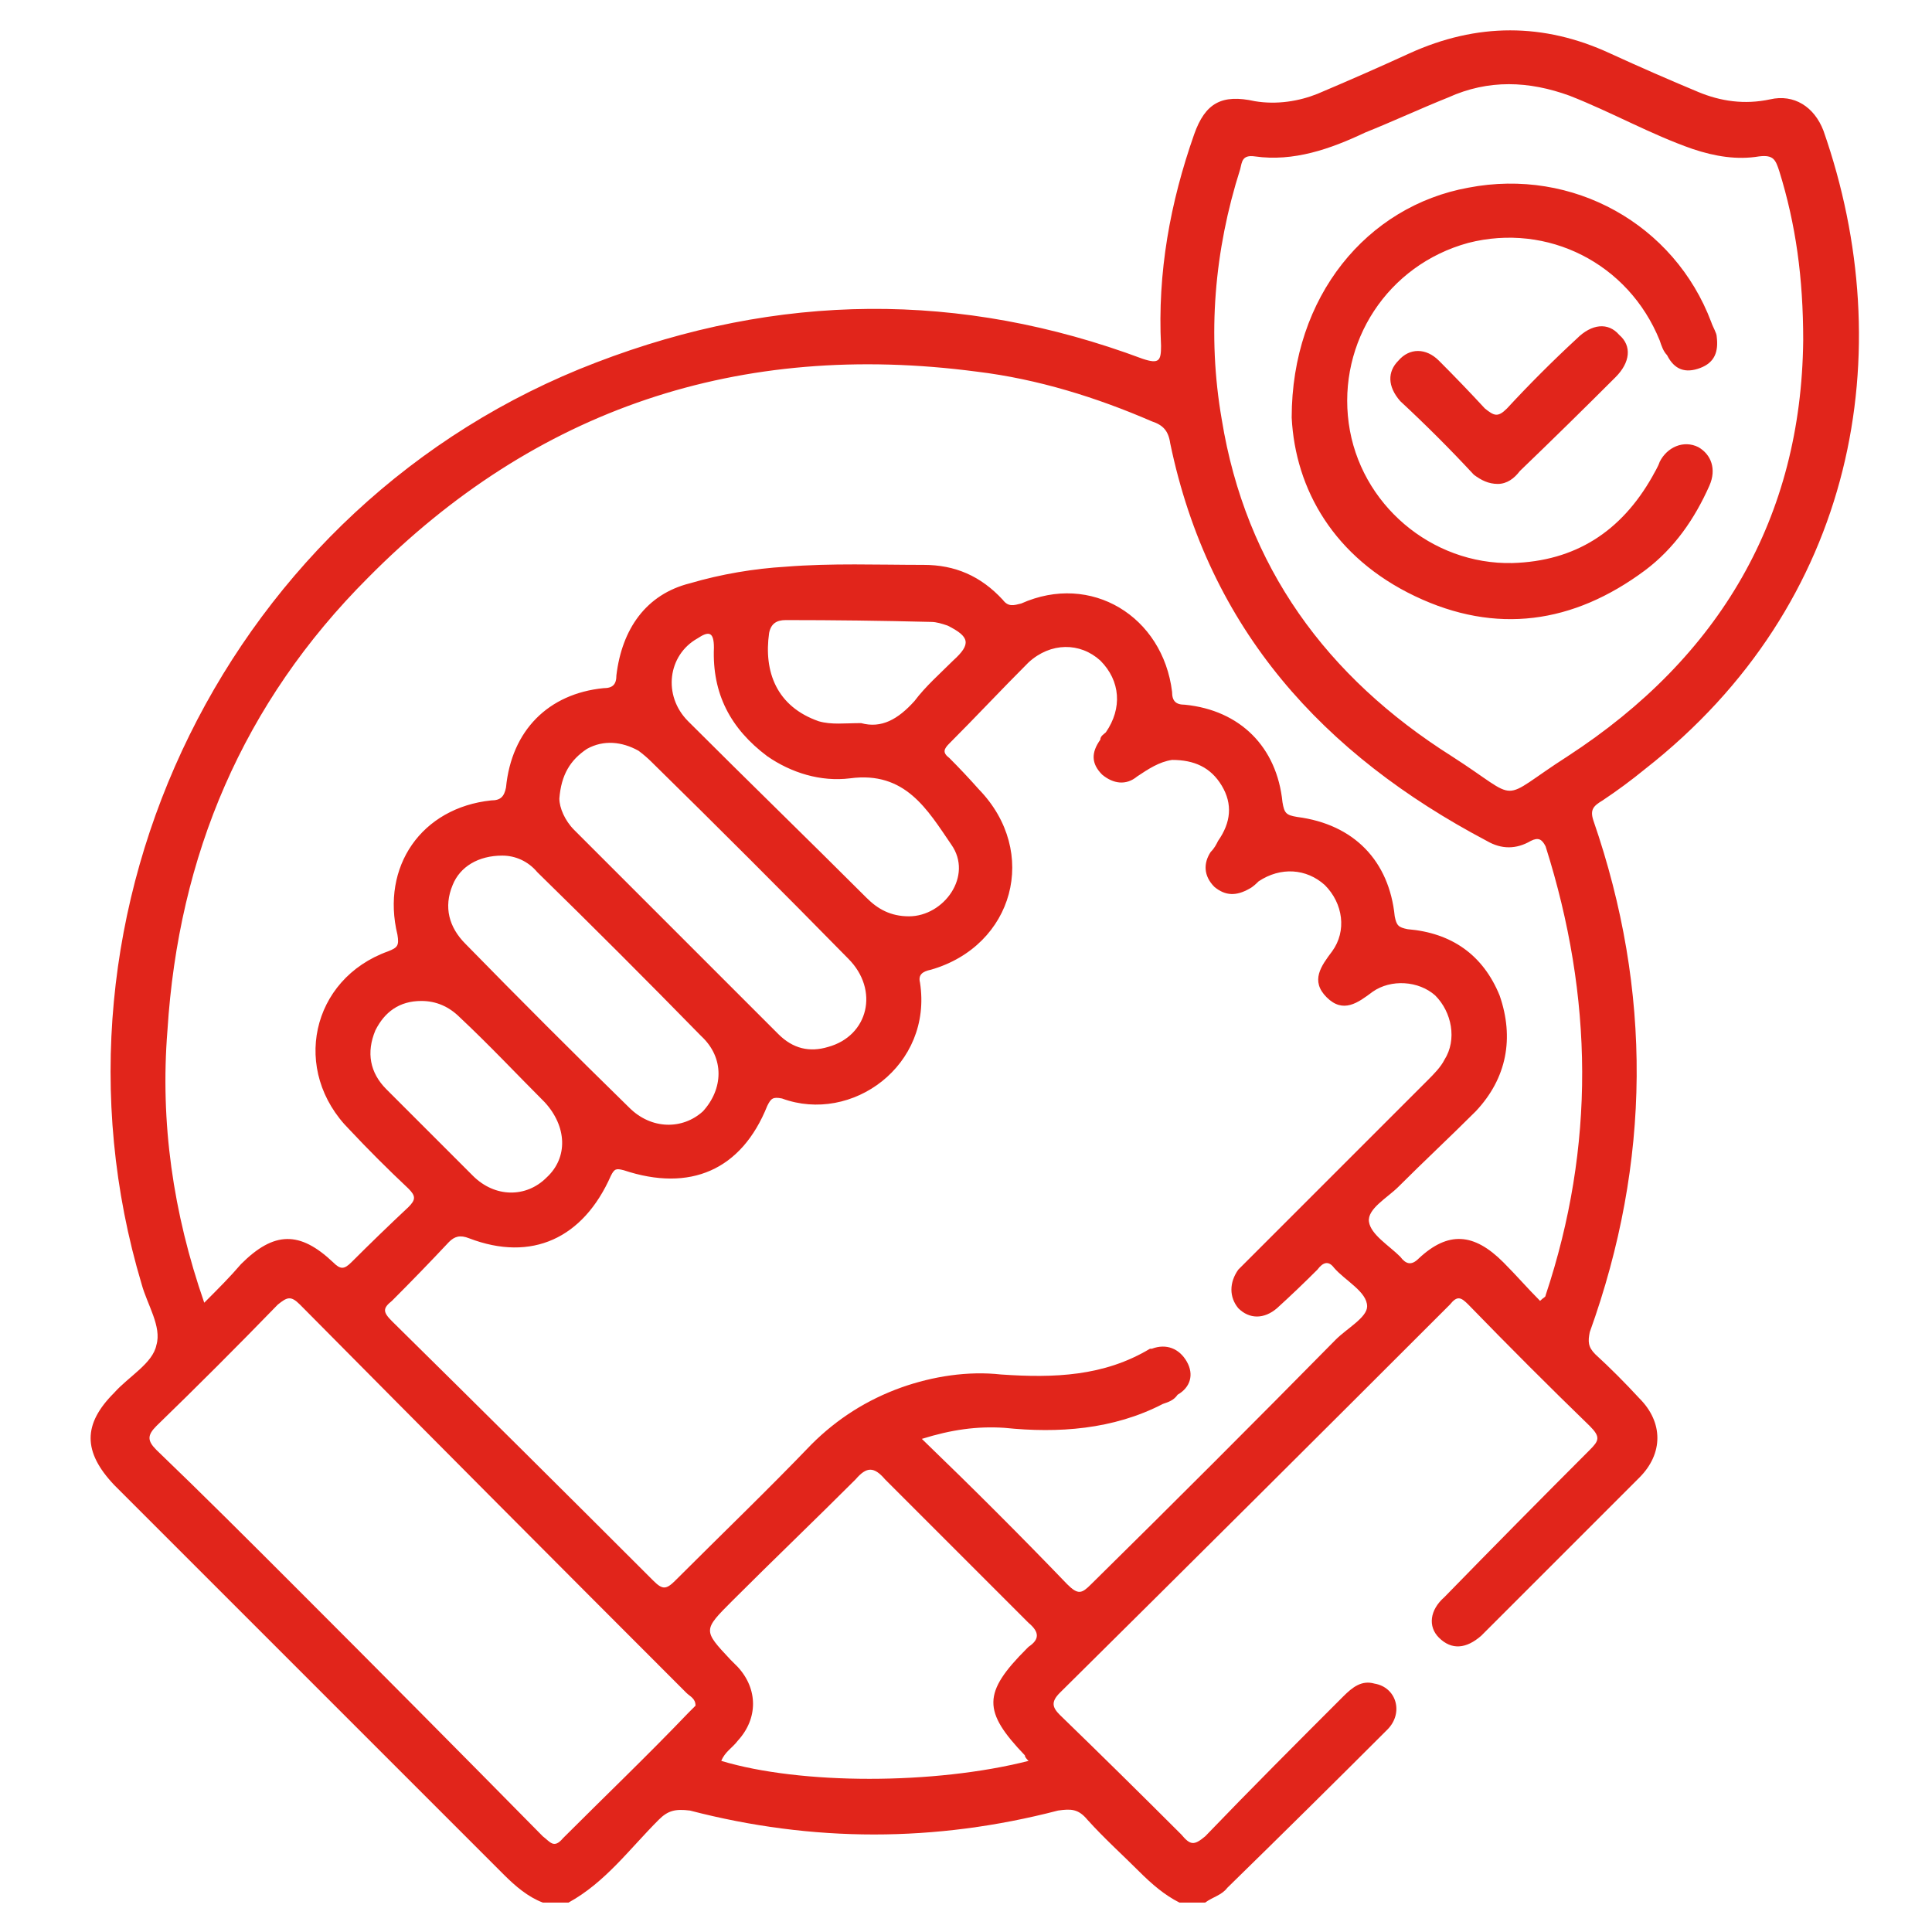
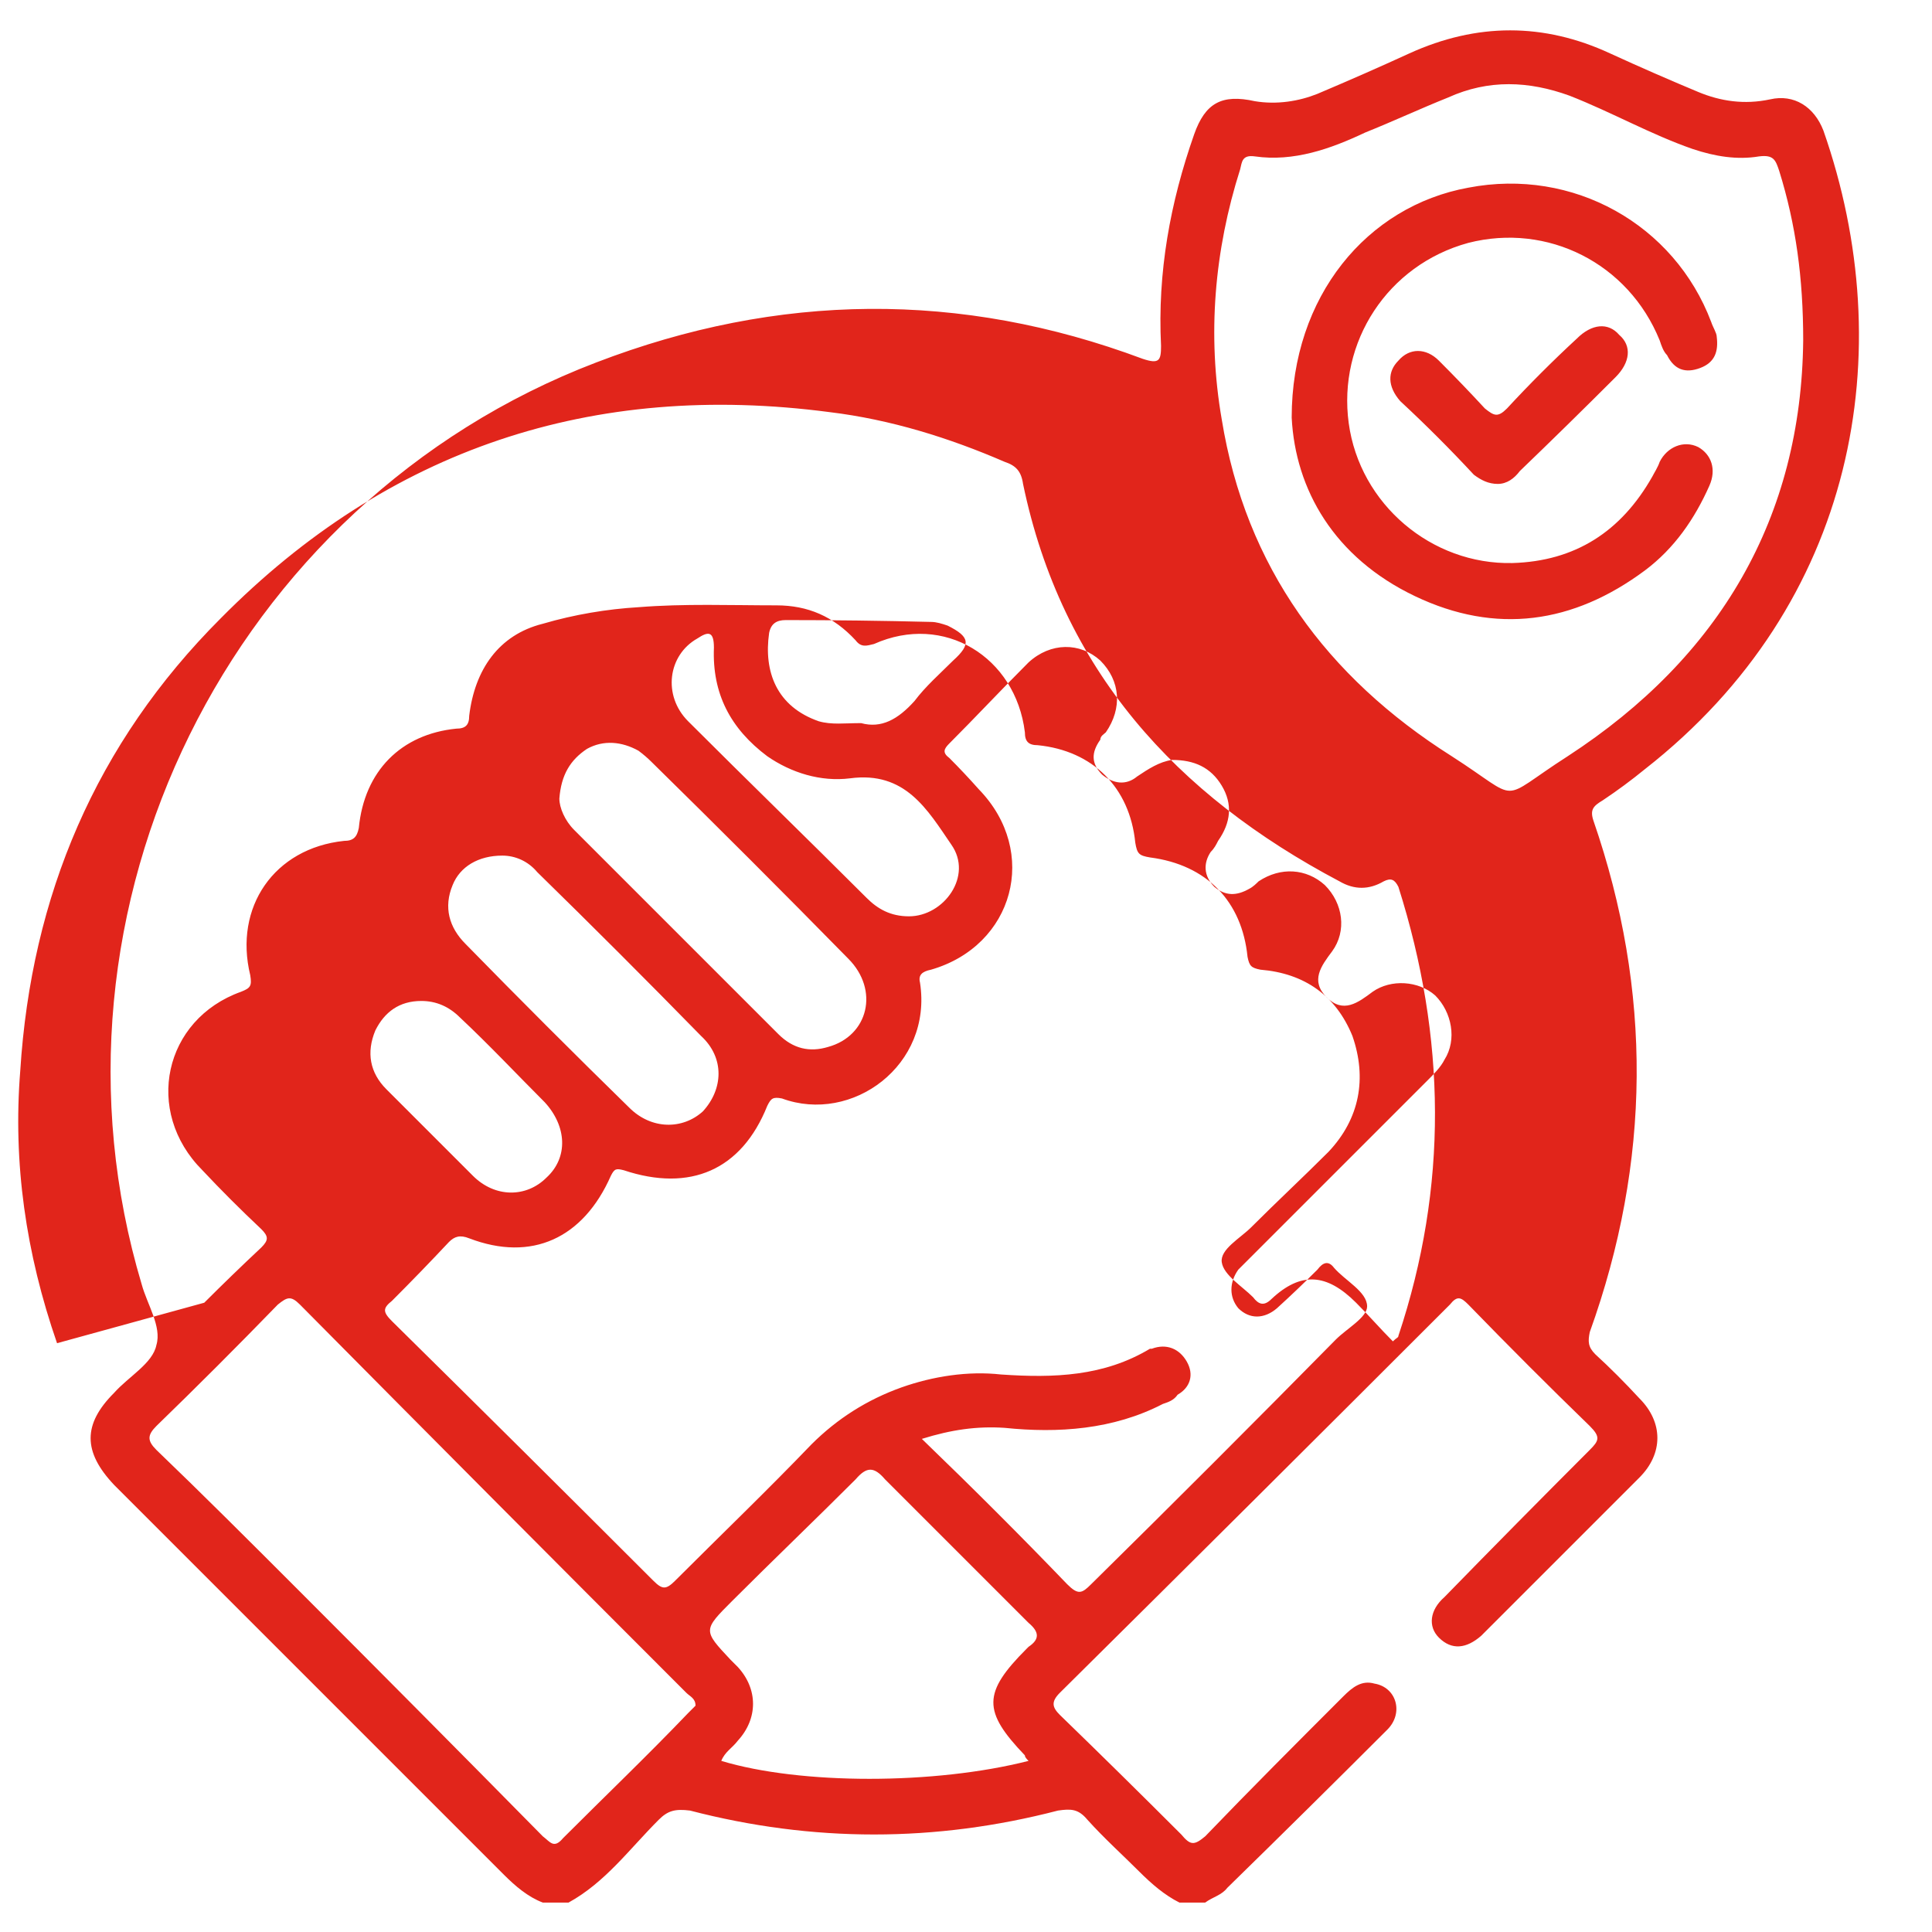
<svg xmlns="http://www.w3.org/2000/svg" viewBox="0 0 105 105" width="105" height="105">
  <title>Shape 547</title>
  <style> .s0 { fill: #e1251b } </style>
-   <path id="Shape 547" fill-rule="evenodd" class="s0" d="m29.5 103.4c-0.8-0.3-1.5-0.9-2.1-1.5q-10.6-10.6-21.2-21.2c-1.7-1.8-1.7-3.3 0-5 0.8-0.9 2.1-1.6 2.3-2.6 0.3-1-0.5-2.2-0.8-3.3-6.1-20.4 4.8-42.5 24.7-50.1 9.9-3.8 19.8-3.9 29.7-0.2 0.9 0.3 1 0.1 1-0.7-0.2-4 0.5-7.8 1.8-11.5 0.6-1.7 1.5-2.2 3.3-1.8 1.2 0.2 2.4 0 3.4-0.4q2.6-1.1 5-2.2 5.5-2.5 10.9 0 2.4 1.1 4.8 2.1c1.2 0.5 2.5 0.7 3.9 0.4 1.3-0.3 2.4 0.4 2.9 1.7 4.2 12 1.8 25.7-9.7 34.7q-1.1 0.9-2.3 1.7c-0.5 0.3-0.7 0.5-0.5 1.1q4.8 13.9-0.2 27.8c-0.1 0.5-0.1 0.8 0.3 1.2q1.2 1.1 2.4 2.4c1.3 1.3 1.3 3 0 4.3q-4.3 4.3-8.6 8.6c-0.8 0.7-1.6 0.8-2.3 0.1-0.6-0.6-0.5-1.5 0.3-2.2q3.9-4 7.9-8c0.5-0.5 0.6-0.7 0-1.3q-3.3-3.2-6.6-6.6c-0.4-0.4-0.6-0.5-1 0q-10.6 10.6-21.2 21.1c-0.5 0.5-0.4 0.8 0 1.2q3.3 3.2 6.6 6.5c0.5 0.6 0.7 0.6 1.3 0.1 2.5-2.6 5-5.1 7.5-7.6 0.5-0.5 1-0.9 1.7-0.7 1.2 0.2 1.6 1.6 0.7 2.5q-4.3 4.3-8.7 8.6c-0.3 0.4-0.8 0.5-1.2 0.8q-0.7 0-1.4 0c-0.8-0.4-1.5-1-2.2-1.7-0.9-0.9-1.9-1.8-2.8-2.8-0.5-0.6-0.9-0.6-1.6-0.5q-10 2.6-20 0c-0.8-0.1-1.2 0-1.7 0.5-1.6 1.6-2.9 3.4-4.9 4.5q-0.7 0-1.4 0zm20.6-25.2c2.8 2.7 5.4 5.3 7.9 7.9 0.6 0.6 0.8 0.5 1.3 0q6.7-6.6 13.3-13.3c0.6-0.6 1.7-1.2 1.7-1.8 0-0.8-1.2-1.4-1.8-2.1-0.3-0.4-0.6-0.3-0.9 0.1q-1.1 1.1-2.2 2.1c-0.7 0.6-1.5 0.6-2.1 0-0.5-0.6-0.5-1.4 0-2.1q0.3-0.3 0.6-0.6 4.8-4.8 9.7-9.7c0.3-0.3 0.7-0.7 0.9-1.1 0.7-1.1 0.4-2.6-0.5-3.5-0.9-0.8-2.4-0.9-3.4-0.2-0.8 0.6-1.6 1.2-2.5 0.3-0.9-0.9-0.3-1.7 0.3-2.5 0.8-1.1 0.6-2.6-0.4-3.6-1-0.9-2.4-1-3.6-0.2-0.1 0.1-0.3 0.3-0.5 0.4-0.7 0.4-1.3 0.4-1.9-0.1-0.6-0.6-0.6-1.3-0.2-1.9 0.2-0.2 0.3-0.4 0.4-0.6 0.7-1 0.8-2 0.2-3-0.6-1-1.5-1.4-2.7-1.4-0.7 0.1-1.3 0.5-1.9 0.9-0.6 0.5-1.3 0.4-1.9-0.1-0.6-0.6-0.6-1.2-0.1-1.9 0-0.2 0.2-0.3 0.3-0.4 0.9-1.3 0.8-2.8-0.3-3.9-1.1-1-2.7-1-3.9 0.1-1.5 1.5-2.9 3-4.3 4.4-0.3 0.3-0.4 0.5 0 0.8q0.8 0.8 1.6 1.7c3.3 3.4 1.9 8.5-2.6 9.8-0.5 0.1-0.7 0.3-0.6 0.7 0.7 4.5-3.7 7.7-7.5 6.3-0.5-0.1-0.6 0-0.8 0.4-1.4 3.5-4.2 4.7-7.8 3.5-0.4-0.1-0.5-0.1-0.7 0.3-1.5 3.4-4.3 4.7-7.7 3.4-0.5-0.2-0.8-0.1-1.1 0.2q-1.5 1.6-3.1 3.2c-0.5 0.4-0.5 0.6 0 1.1q7.1 7 14.2 14.1c0.5 0.5 0.7 0.5 1.2 0 2.5-2.5 5-4.9 7.4-7.4q2.1-2.1 4.9-3.1c1.7-0.6 3.6-0.9 5.4-0.7 2.9 0.2 5.6 0.1 8.1-1.4q0.1 0 0.1 0c0.8-0.3 1.5 0 1.9 0.7 0.4 0.7 0.2 1.4-0.5 1.8-0.2 0.3-0.5 0.4-0.8 0.5-2.7 1.4-5.7 1.6-8.6 1.3-1.5-0.1-2.9 0.1-4.5 0.6zm-39-7.4c0.8-0.8 1.4-1.4 2-2.1 1.8-1.8 3.2-1.8 5-0.1 0.4 0.4 0.6 0.4 1 0q1.5-1.5 3.1-3c0.4-0.4 0.4-0.6 0-1q-1.7-1.6-3.2-3.2c-3.2-3.2-2.1-8.2 2.1-9.7 0.5-0.2 0.6-0.3 0.5-0.9-0.9-3.7 1.3-6.9 5.1-7.3 0.5 0 0.7-0.2 0.8-0.7 0.3-3.1 2.3-5.1 5.3-5.4 0.5 0 0.7-0.2 0.7-0.7 0.3-2.5 1.6-4.4 4-5 1.7-0.5 3.5-0.8 5.2-0.9 2.5-0.2 5-0.1 7.5-0.1 1.7 0 3.1 0.6 4.3 1.9 0.3 0.4 0.6 0.3 1 0.2 3.8-1.7 7.7 0.7 8.2 4.8 0 0.5 0.2 0.7 0.7 0.7 3 0.3 5 2.3 5.3 5.3 0.1 0.6 0.2 0.7 0.8 0.8 3.1 0.4 5 2.4 5.3 5.4 0.1 0.5 0.2 0.6 0.7 0.7 2.4 0.2 4.1 1.4 5 3.6 0.8 2.3 0.4 4.5-1.3 6.3-1.4 1.4-2.8 2.7-4.2 4.1-0.6 0.6-1.7 1.2-1.6 1.9 0.1 0.7 1.1 1.3 1.7 1.9 0.3 0.4 0.6 0.5 1 0.1 1.6-1.5 3-1.4 4.6 0.2 0.7 0.7 1.3 1.4 2 2.1 0.2-0.2 0.3-0.2 0.3-0.3 2.7-8.1 2.6-16.2 0-24.4-0.2-0.4-0.4-0.5-0.8-0.3q-1.2 0.7-2.4 0c-8.9-4.7-15.1-11.5-17.2-21.6-0.1-0.7-0.4-1-1-1.2-3-1.3-6.2-2.3-9.5-2.7-12.9-1.7-24 2-33.1 11.2-6.8 6.8-10.3 15.1-10.9 24.6-0.4 5 0.3 9.9 2 14.8zm86.9-52.3c0-3.4-0.4-6.3-1.3-9.2-0.2-0.6-0.3-0.9-1.1-0.8-1.2 0.2-2.4 0-3.6-0.4-2.3-0.8-4.4-2-6.7-2.9-2.2-0.8-4.4-0.9-6.6 0.1-1.5 0.6-3 1.3-4.5 1.9-1.9 0.9-3.9 1.6-6 1.3-0.7-0.1-0.7 0.3-0.8 0.7-1.4 4.4-1.8 9-1 13.6 1.3 8 5.7 14 12.5 18.3 3.9 2.5 2.4 2.5 6.3 0 8.3-5.4 12.7-13 12.8-22.6zm-60.2 74.2c0-0.4-0.3-0.5-0.5-0.7q-10.5-10.5-21-21.1c-0.5-0.5-0.7-0.4-1.2 0q-3.3 3.4-6.6 6.6c-0.5 0.5-0.5 0.8 0 1.3 2.5 2.4 5 4.9 7.5 7.4q6.8 6.8 13.5 13.6c0.4 0.3 0.6 0.7 1.1 0.1 2.3-2.3 4.6-4.5 6.8-6.8q0.2-0.2 0.4-0.4zm18.1 3c-0.1-0.1-0.2-0.2-0.2-0.3-2.3-2.4-2.3-3.4 0.1-5.8q0 0 0.1-0.1c0.6-0.4 0.6-0.8 0-1.3q-3.9-3.9-7.8-7.8c-0.6-0.7-1-0.7-1.6 0-2.2 2.2-4.5 4.4-6.7 6.6-1.6 1.6-1.6 1.6-0.1 3.2q0.2 0.2 0.4 0.4c1.1 1.2 1.1 2.8 0 4-0.3 0.4-0.7 0.6-0.9 1.1 4.3 1.3 11.6 1.3 16.7 0zm-25.5-52.3c0 0.5 0.3 1.2 0.8 1.7q5.6 5.6 11.1 11.1c0.8 0.8 1.7 1 2.7 0.7 2.2-0.6 2.8-3.1 1.1-4.8q-5.3-5.4-10.7-10.7-0.3-0.3-0.7-0.6c-0.9-0.5-1.9-0.6-2.8-0.1-0.9 0.6-1.4 1.4-1.5 2.7zm-3.1 3.1c-1.3 0-2.3 0.6-2.7 1.6-0.5 1.2-0.2 2.3 0.7 3.2q4.4 4.5 8.9 8.9c1.2 1.2 2.9 1.2 4 0.2 1.1-1.2 1.2-2.9-0.1-4.1q-4.4-4.5-8.9-8.9c-0.5-0.6-1.2-0.9-1.9-0.9zm22.1 3.3c1.9 0 3.5-2.2 2.3-3.9-1.3-1.9-2.5-4-5.5-3.6-1.6 0.2-3.2-0.3-4.5-1.2-2-1.5-3-3.4-2.9-5.9 0-0.9-0.3-0.9-0.9-0.5-1.6 0.9-1.9 3.1-0.5 4.5 3.2 3.2 6.5 6.4 9.7 9.6 0.6 0.6 1.3 1 2.3 1zm-26.5 4.6c-1.2 0-2 0.6-2.5 1.6-0.5 1.2-0.3 2.3 0.6 3.2q2.3 2.3 4.7 4.7c1.2 1.2 2.9 1.2 4 0.1 1.2-1.1 1.1-2.8-0.1-4.1-1.5-1.5-3-3.1-4.6-4.6-0.6-0.6-1.3-0.9-2.1-0.9zm23.9-15.1c1.1 0.3 2-0.2 2.9-1.2 0.6-0.8 1.4-1.5 2.1-2.2 1-0.9 0.9-1.3-0.3-1.9-0.3-0.1-0.6-0.2-0.9-0.2q-4-0.1-7.9-0.1c-0.5 0-0.8 0.2-0.9 0.7-0.3 2.1 0.4 4 2.7 4.8 0.7 0.2 1.4 0.1 2.3 0.1zm23.4-16.6c0-6.6 4.1-11.5 9.6-12.5 5.7-1.1 11.2 2 13.2 7.3 0.1 0.3 0.3 0.6 0.3 0.8 0.1 0.8-0.1 1.4-0.9 1.7-0.8 0.3-1.4 0.1-1.8-0.7-0.2-0.2-0.3-0.5-0.4-0.8-1.7-4.2-6.1-6.4-10.4-5.3-4.4 1.2-7.1 5.4-6.5 9.8 0.6 4.4 4.5 7.7 8.9 7.6 3.4-0.1 5.9-1.7 7.6-4.7 0.1-0.2 0.3-0.5 0.4-0.8 0.4-0.8 1.3-1.2 2.1-0.8 0.7 0.4 1 1.2 0.6 2.1-0.8 1.8-1.9 3.4-3.5 4.6-3.9 2.9-8.1 3.5-12.5 1.4-4.4-2.1-6.5-5.8-6.7-9.7zm11.2 3.6c-0.5 0-0.9-0.2-1.3-0.5-1.3-1.4-2.6-2.7-4-4-0.7-0.8-0.7-1.6-0.1-2.2 0.6-0.7 1.5-0.7 2.2 0q1.3 1.3 2.5 2.6c0.5 0.4 0.7 0.5 1.2 0 1.2-1.3 2.5-2.6 3.8-3.8 0.8-0.8 1.7-0.9 2.3-0.2 0.7 0.6 0.6 1.5-0.2 2.3q-2.6 2.6-5.2 5.1c-0.3 0.4-0.7 0.7-1.2 0.7z" />
+   <path id="Shape 547" fill-rule="evenodd" class="s0" d="m29.5 103.4c-0.8-0.3-1.5-0.9-2.1-1.5q-10.6-10.6-21.2-21.2c-1.7-1.8-1.7-3.3 0-5 0.8-0.9 2.1-1.6 2.3-2.6 0.3-1-0.5-2.2-0.8-3.3-6.1-20.4 4.8-42.5 24.7-50.1 9.9-3.8 19.8-3.9 29.7-0.2 0.9 0.3 1 0.1 1-0.7-0.2-4 0.5-7.8 1.8-11.5 0.6-1.7 1.5-2.2 3.3-1.8 1.2 0.2 2.4 0 3.4-0.4q2.6-1.1 5-2.2 5.5-2.5 10.9 0 2.4 1.1 4.8 2.1c1.2 0.5 2.5 0.7 3.9 0.4 1.3-0.3 2.4 0.4 2.9 1.7 4.2 12 1.8 25.7-9.7 34.7q-1.1 0.9-2.3 1.7c-0.5 0.3-0.7 0.5-0.5 1.1q4.8 13.9-0.2 27.8c-0.1 0.5-0.1 0.8 0.3 1.2q1.2 1.1 2.4 2.4c1.3 1.3 1.3 3 0 4.3q-4.3 4.3-8.6 8.6c-0.8 0.7-1.6 0.8-2.3 0.1-0.6-0.6-0.5-1.5 0.3-2.2q3.9-4 7.9-8c0.5-0.5 0.6-0.7 0-1.3q-3.3-3.2-6.6-6.6c-0.4-0.4-0.6-0.5-1 0q-10.6 10.6-21.2 21.1c-0.5 0.5-0.4 0.8 0 1.2q3.3 3.2 6.6 6.5c0.5 0.6 0.7 0.6 1.3 0.1 2.5-2.6 5-5.1 7.5-7.6 0.5-0.5 1-0.9 1.7-0.7 1.2 0.2 1.6 1.6 0.7 2.5q-4.3 4.3-8.7 8.6c-0.3 0.4-0.8 0.5-1.2 0.8q-0.7 0-1.4 0c-0.8-0.4-1.5-1-2.2-1.7-0.9-0.9-1.9-1.8-2.8-2.8-0.5-0.6-0.9-0.6-1.6-0.5q-10 2.6-20 0c-0.8-0.1-1.2 0-1.7 0.5-1.6 1.6-2.9 3.4-4.9 4.5q-0.7 0-1.4 0zm20.6-25.2c2.8 2.7 5.4 5.3 7.9 7.9 0.6 0.6 0.8 0.5 1.3 0q6.7-6.6 13.3-13.3c0.6-0.6 1.7-1.2 1.7-1.8 0-0.8-1.2-1.4-1.8-2.1-0.3-0.4-0.6-0.3-0.9 0.1q-1.1 1.1-2.2 2.1c-0.7 0.6-1.5 0.6-2.1 0-0.5-0.6-0.5-1.4 0-2.1q0.3-0.3 0.6-0.6 4.8-4.8 9.7-9.7c0.3-0.3 0.7-0.7 0.9-1.1 0.7-1.1 0.4-2.6-0.5-3.5-0.9-0.8-2.4-0.9-3.4-0.2-0.8 0.6-1.6 1.2-2.5 0.3-0.9-0.9-0.3-1.7 0.3-2.5 0.8-1.1 0.6-2.6-0.4-3.6-1-0.9-2.4-1-3.6-0.2-0.1 0.1-0.3 0.3-0.5 0.4-0.7 0.4-1.3 0.4-1.9-0.1-0.6-0.6-0.6-1.3-0.2-1.9 0.2-0.2 0.3-0.4 0.4-0.6 0.7-1 0.8-2 0.2-3-0.6-1-1.5-1.4-2.7-1.4-0.7 0.1-1.3 0.5-1.9 0.9-0.6 0.5-1.3 0.4-1.9-0.1-0.6-0.6-0.6-1.2-0.1-1.9 0-0.2 0.2-0.3 0.3-0.4 0.9-1.3 0.8-2.8-0.3-3.9-1.1-1-2.7-1-3.9 0.1-1.5 1.5-2.9 3-4.3 4.4-0.3 0.3-0.4 0.5 0 0.8q0.8 0.8 1.6 1.7c3.3 3.4 1.9 8.5-2.6 9.8-0.5 0.1-0.7 0.3-0.6 0.7 0.7 4.5-3.7 7.7-7.5 6.3-0.5-0.1-0.6 0-0.8 0.4-1.4 3.5-4.2 4.7-7.8 3.5-0.4-0.1-0.5-0.1-0.7 0.3-1.5 3.4-4.3 4.7-7.7 3.4-0.5-0.2-0.8-0.1-1.1 0.2q-1.5 1.6-3.1 3.2c-0.5 0.4-0.5 0.6 0 1.1q7.1 7 14.2 14.1c0.5 0.5 0.7 0.5 1.2 0 2.5-2.5 5-4.9 7.4-7.4q2.1-2.1 4.9-3.1c1.7-0.6 3.6-0.9 5.4-0.7 2.9 0.2 5.6 0.1 8.1-1.4q0.1 0 0.1 0c0.8-0.3 1.5 0 1.9 0.7 0.4 0.7 0.2 1.4-0.5 1.8-0.2 0.3-0.5 0.4-0.8 0.5-2.7 1.4-5.7 1.6-8.6 1.3-1.5-0.1-2.9 0.1-4.5 0.6zm-39-7.4q1.5-1.5 3.1-3c0.4-0.4 0.4-0.6 0-1q-1.7-1.6-3.2-3.2c-3.2-3.2-2.1-8.2 2.1-9.7 0.5-0.2 0.6-0.3 0.5-0.9-0.9-3.7 1.3-6.9 5.1-7.3 0.5 0 0.7-0.2 0.8-0.7 0.3-3.1 2.3-5.1 5.3-5.4 0.5 0 0.7-0.2 0.7-0.7 0.3-2.5 1.6-4.4 4-5 1.7-0.5 3.5-0.8 5.2-0.9 2.5-0.2 5-0.1 7.5-0.1 1.7 0 3.1 0.6 4.3 1.9 0.3 0.4 0.6 0.3 1 0.2 3.8-1.7 7.7 0.7 8.2 4.8 0 0.5 0.2 0.7 0.7 0.7 3 0.3 5 2.3 5.3 5.3 0.1 0.6 0.2 0.7 0.8 0.8 3.1 0.4 5 2.4 5.3 5.4 0.1 0.5 0.2 0.6 0.7 0.7 2.4 0.2 4.1 1.4 5 3.6 0.8 2.3 0.4 4.5-1.3 6.3-1.4 1.4-2.8 2.7-4.2 4.1-0.6 0.6-1.7 1.2-1.6 1.9 0.1 0.7 1.1 1.3 1.7 1.9 0.3 0.4 0.6 0.5 1 0.1 1.6-1.5 3-1.4 4.6 0.2 0.7 0.7 1.3 1.4 2 2.1 0.2-0.2 0.3-0.2 0.3-0.3 2.7-8.1 2.6-16.2 0-24.4-0.2-0.4-0.4-0.5-0.8-0.3q-1.2 0.7-2.4 0c-8.9-4.7-15.1-11.5-17.2-21.6-0.1-0.7-0.4-1-1-1.2-3-1.3-6.2-2.3-9.5-2.7-12.9-1.7-24 2-33.1 11.2-6.8 6.8-10.3 15.1-10.9 24.6-0.4 5 0.3 9.9 2 14.8zm86.9-52.3c0-3.4-0.4-6.3-1.3-9.2-0.2-0.6-0.3-0.9-1.1-0.8-1.2 0.2-2.4 0-3.6-0.4-2.3-0.8-4.4-2-6.7-2.9-2.2-0.8-4.4-0.9-6.6 0.1-1.5 0.6-3 1.3-4.5 1.9-1.9 0.9-3.9 1.6-6 1.3-0.7-0.1-0.7 0.3-0.8 0.7-1.4 4.4-1.8 9-1 13.6 1.3 8 5.7 14 12.5 18.3 3.9 2.5 2.4 2.5 6.3 0 8.3-5.4 12.7-13 12.8-22.6zm-60.2 74.2c0-0.4-0.3-0.5-0.5-0.7q-10.5-10.5-21-21.1c-0.5-0.5-0.7-0.4-1.2 0q-3.3 3.4-6.6 6.6c-0.5 0.5-0.5 0.8 0 1.3 2.5 2.4 5 4.9 7.5 7.4q6.8 6.8 13.5 13.6c0.4 0.3 0.6 0.7 1.1 0.1 2.3-2.3 4.6-4.5 6.8-6.8q0.2-0.2 0.4-0.4zm18.1 3c-0.1-0.1-0.2-0.2-0.2-0.3-2.3-2.4-2.3-3.4 0.1-5.8q0 0 0.1-0.1c0.6-0.4 0.6-0.8 0-1.3q-3.9-3.9-7.8-7.8c-0.6-0.7-1-0.7-1.6 0-2.2 2.2-4.5 4.4-6.7 6.6-1.6 1.6-1.6 1.6-0.1 3.2q0.2 0.2 0.4 0.4c1.1 1.2 1.1 2.8 0 4-0.3 0.4-0.7 0.6-0.9 1.1 4.3 1.3 11.6 1.3 16.7 0zm-25.5-52.3c0 0.5 0.3 1.2 0.8 1.7q5.6 5.6 11.1 11.1c0.8 0.8 1.7 1 2.7 0.7 2.2-0.6 2.8-3.1 1.1-4.8q-5.3-5.4-10.7-10.7-0.3-0.3-0.7-0.6c-0.9-0.5-1.9-0.6-2.8-0.1-0.9 0.6-1.4 1.4-1.5 2.7zm-3.1 3.1c-1.3 0-2.3 0.6-2.7 1.6-0.5 1.2-0.2 2.3 0.7 3.2q4.4 4.5 8.9 8.9c1.2 1.2 2.9 1.2 4 0.2 1.1-1.2 1.2-2.9-0.1-4.1q-4.4-4.5-8.9-8.9c-0.5-0.6-1.2-0.9-1.9-0.9zm22.1 3.3c1.9 0 3.5-2.2 2.3-3.9-1.3-1.9-2.5-4-5.5-3.6-1.6 0.2-3.2-0.3-4.5-1.2-2-1.5-3-3.4-2.9-5.9 0-0.9-0.3-0.9-0.9-0.5-1.6 0.9-1.9 3.1-0.5 4.5 3.2 3.2 6.5 6.4 9.7 9.6 0.6 0.6 1.3 1 2.3 1zm-26.5 4.6c-1.2 0-2 0.6-2.5 1.6-0.5 1.2-0.3 2.3 0.6 3.2q2.3 2.3 4.7 4.7c1.2 1.2 2.9 1.2 4 0.1 1.2-1.1 1.1-2.8-0.1-4.1-1.5-1.5-3-3.1-4.6-4.6-0.6-0.6-1.3-0.9-2.1-0.9zm23.9-15.1c1.1 0.3 2-0.2 2.9-1.2 0.6-0.8 1.4-1.5 2.1-2.2 1-0.9 0.9-1.3-0.3-1.9-0.3-0.1-0.6-0.2-0.9-0.2q-4-0.1-7.9-0.1c-0.5 0-0.8 0.2-0.9 0.7-0.3 2.1 0.4 4 2.7 4.8 0.7 0.2 1.4 0.1 2.3 0.1zm23.4-16.6c0-6.6 4.1-11.5 9.6-12.5 5.7-1.1 11.2 2 13.2 7.3 0.1 0.3 0.3 0.6 0.3 0.8 0.1 0.8-0.1 1.4-0.9 1.7-0.8 0.3-1.4 0.1-1.8-0.7-0.2-0.2-0.3-0.5-0.4-0.8-1.7-4.2-6.1-6.4-10.4-5.3-4.4 1.2-7.1 5.4-6.5 9.8 0.6 4.4 4.5 7.7 8.9 7.6 3.4-0.1 5.9-1.7 7.6-4.7 0.1-0.2 0.3-0.5 0.4-0.8 0.4-0.8 1.3-1.2 2.1-0.8 0.7 0.4 1 1.2 0.6 2.1-0.8 1.8-1.9 3.4-3.5 4.6-3.9 2.9-8.1 3.5-12.5 1.4-4.4-2.1-6.5-5.8-6.7-9.7zm11.2 3.6c-0.5 0-0.9-0.2-1.3-0.5-1.3-1.4-2.6-2.7-4-4-0.7-0.8-0.7-1.6-0.1-2.2 0.6-0.7 1.5-0.7 2.2 0q1.3 1.3 2.5 2.6c0.5 0.4 0.7 0.5 1.2 0 1.2-1.3 2.5-2.6 3.8-3.8 0.8-0.8 1.7-0.9 2.3-0.2 0.7 0.6 0.6 1.5-0.2 2.3q-2.6 2.6-5.2 5.1c-0.3 0.4-0.7 0.7-1.2 0.7z" />
</svg>